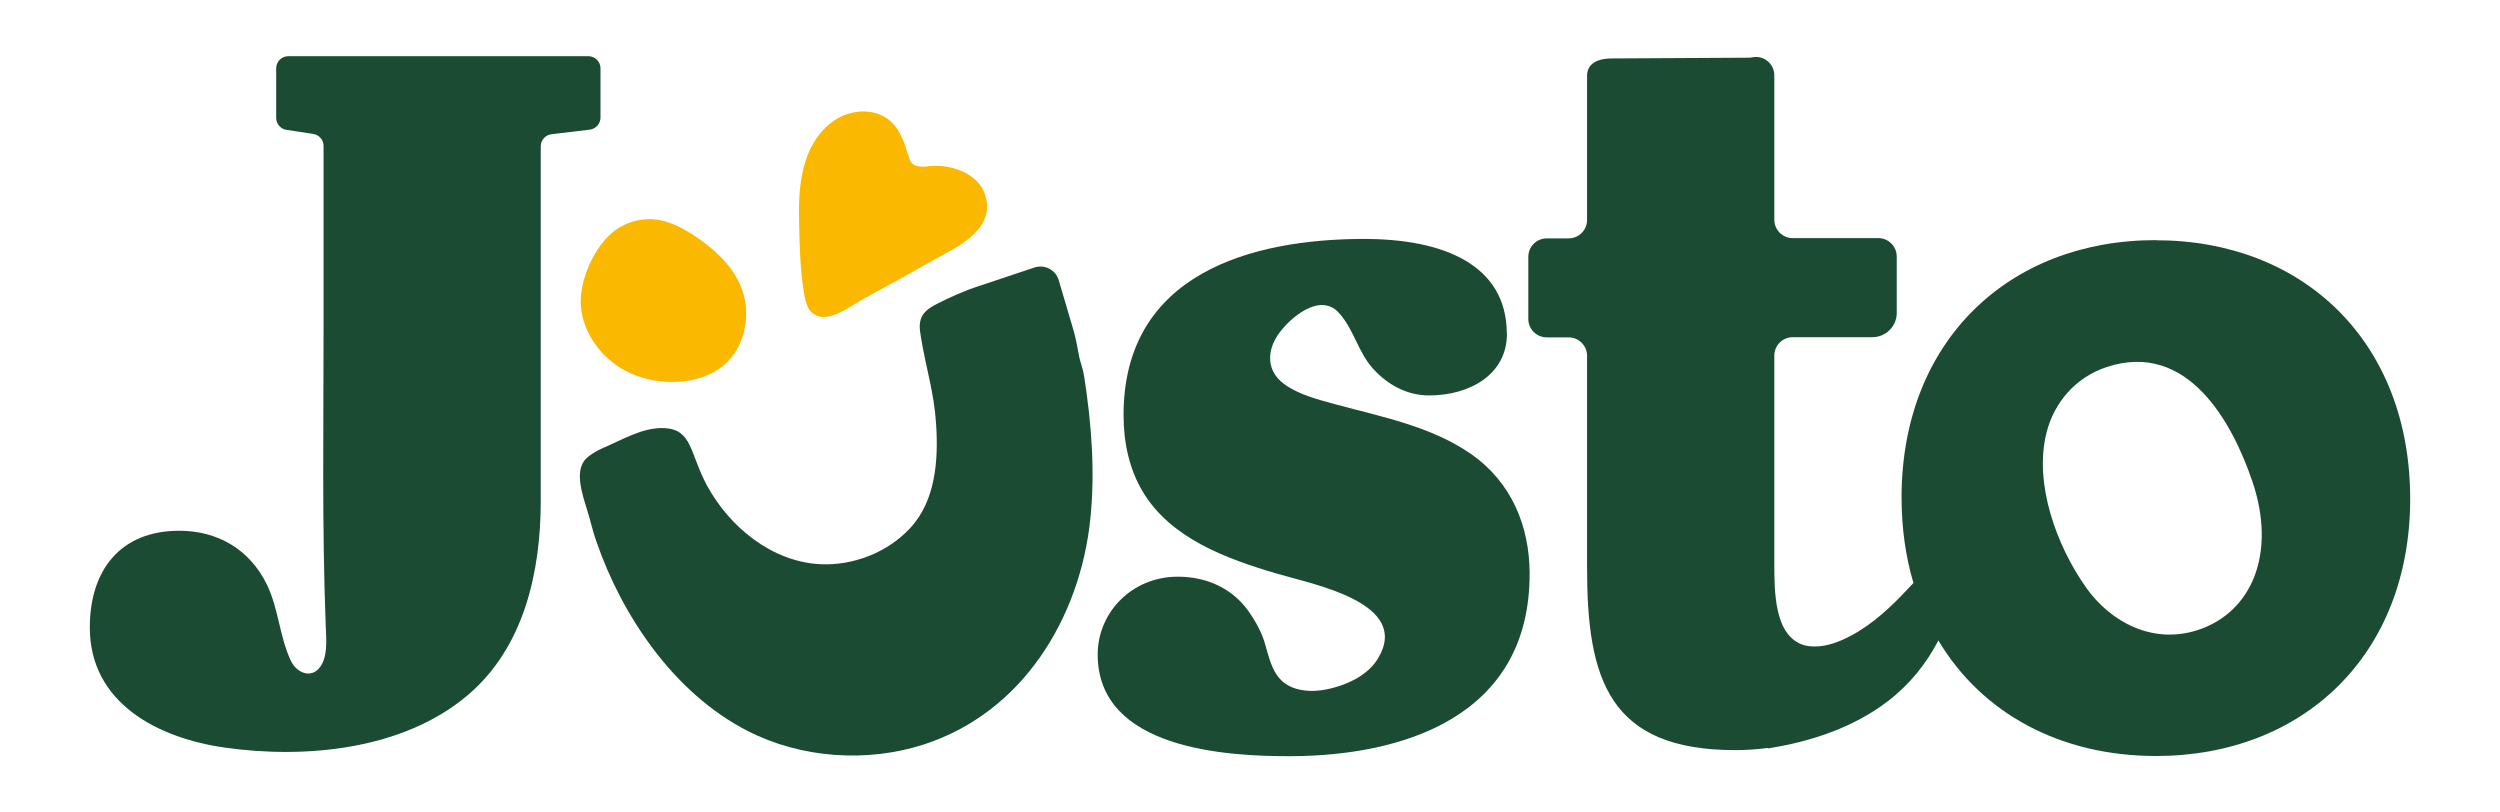
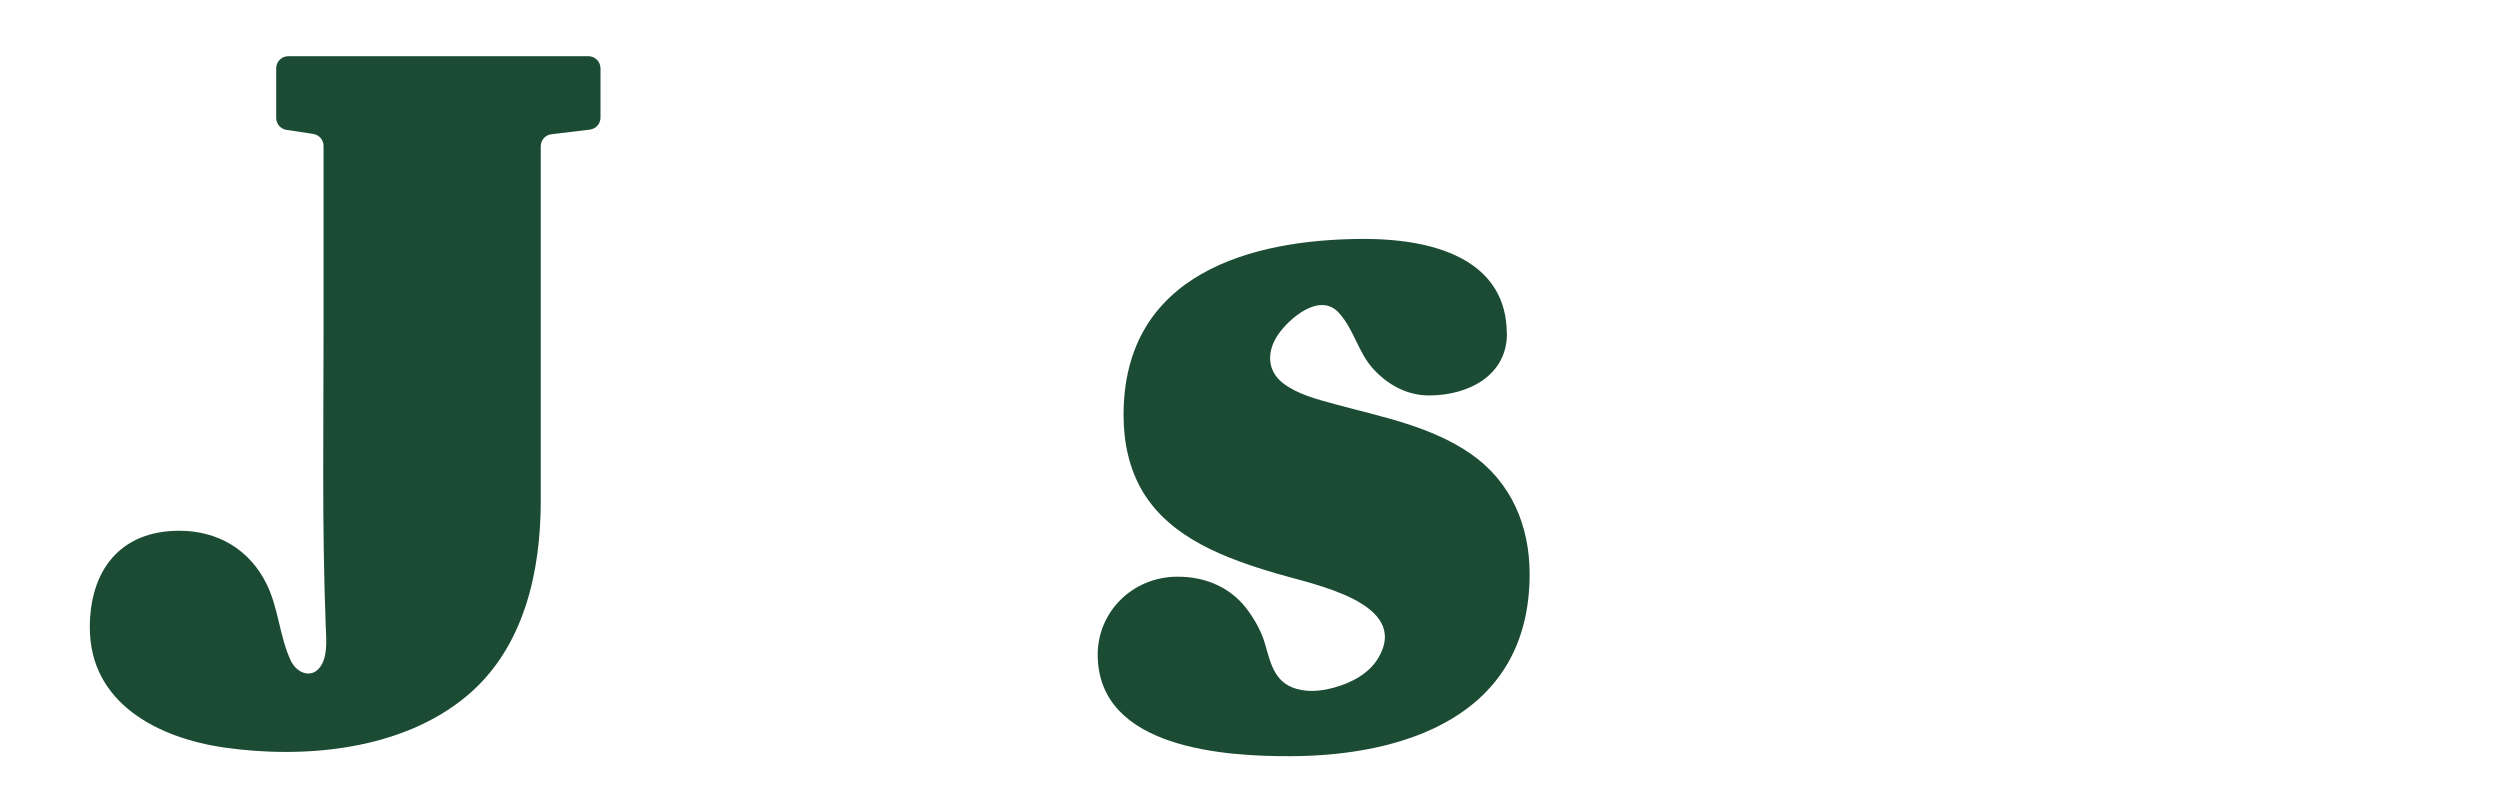
<svg xmlns="http://www.w3.org/2000/svg" id="Capa_3" viewBox="0 0 400 130">
  <defs>
    <style>.cls-1{fill:#fab900;}.cls-2{fill:#1b4c33;}</style>
  </defs>
  <g id="justo-logo-primary">
    <g id="Group">
-       <path id="Path" class="cls-1" d="m110.66,37.43c-1.99-1.28-4.16-2.23-6.2-2.35-2.14-.12-4.27.5-5.98,1.73-3.41,2.48-5.87,8.16-5.54,12.19.38,4.57,3.6,8.76,7.93,10.72,4.56,2.07,11.05,1.99,14.94-1.28,2.89-2.43,4.01-6.53,3.43-10.14-.75-4.75-4.6-8.32-8.58-10.87Z" />
      <path id="Path-2" class="cls-2" d="m96.08,10.94v7.87c0,.98-.73,1.81-1.71,1.93l-6.14.74c-.98.11-1.71.94-1.71,1.93v56.73c0,11.39-2.68,23.52-11.77,31.16-10.33,8.69-25.91,10.15-38.83,8.31-10.6-1.51-21.55-7.08-21.55-19.21,0-9.06,4.78-15.48,14.33-15.48,6.17,0,11.29,3.03,14,8.61,1.88,3.89,2.02,8.29,3.81,12.14,1.03,2.21,3.71,3.1,5.03.53.92-1.8.63-4.31.57-6.27-.6-15.74-.34-31.53-.34-47.28v-29.3c0-.96-.7-1.77-1.65-1.92l-4.28-.65c-.95-.14-1.65-.96-1.65-1.92v-7.93c0-1.07.87-1.94,1.94-1.94h48.01c1.06,0,1.94.87,1.94,1.94Z" />
      <path id="Path-3" class="cls-2" d="m241.11,53.34c.03,6.64-6.01,9.91-12.41,9.93-3.57.02-6.66-1.72-8.94-4.2-2.47-2.67-3.13-6.41-5.57-9.05-3.06-3.31-7.9.93-9.67,3.48-1.83,2.65-1.91,5.84.91,7.92,2.3,1.7,5.35,2.48,8.1,3.23,7.49,2.04,15.44,3.54,21.83,7.99,6.53,4.55,9.34,11.57,9.38,19.04.1,23.31-20.79,29.23-38.08,29.31-10.55.05-30.96-1.15-31.03-16.2-.03-6.8,5.48-12.49,12.74-12.52,4.73-.02,8.83,1.88,11.44,5.59,1.14,1.63,2.1,3.39,2.63,5.28.94,3.29,1.61,6.49,5.74,7.25,1.75.33,3.57.09,5.29-.38,2.85-.78,5.6-2.29,7.04-4.71,5.27-8.85-10.34-11.79-16.11-13.49-8.28-2.43-17.11-5.69-21.57-13.16-2.19-3.68-3.04-7.9-3.06-12.08-.11-22.98,20.79-28.26,38.08-28.34,13.32-.08,23.19,4.25,23.24,15.1Z" />
-       <path id="Shape" class="cls-2" d="m344.93,38.42c-23.52,0-40.68,16.14-40.68,41.17,0,4.93.66,9.5,1.9,13.69-.61.66-1.24,1.32-1.86,1.96-2.8,2.89-5.91,5.58-9.63,7.19-1.84.8-4.04,1.33-6.02.8-4.75-1.48-4.75-8.4-4.75-13.38v-32.95c0-1.63,1.32-2.95,2.95-2.95h12.74c2.16,0,3.9-1.74,3.9-3.9v-9c0-1.63-1.32-2.95-2.95-2.95h-13.69c-1.63,0-2.95-1.32-2.95-2.95V12.06c0-1.86-1.69-3.23-3.46-2.9-.19.04-.38.07-.57.07l-21.87.12c-2.86,0-3.95,1.11-4.06,2.6,0,.08,0,2.06,0,2.15v21.09c0,1.63-1.32,2.95-2.95,2.95h-3.5c-1.63,0-2.95,1.32-2.95,2.95v9.94c0,1.63,1.32,2.95,2.95,2.95h3.5c1.63,0,2.95,1.32,2.95,2.95v33.93c0,17.79,3.46,29.16,23.72,29.16,1.72,0,3.46-.12,5.2-.35v.08c6.8-1.07,13.6-3.29,19.13-7.5,3.47-2.64,6.21-6,8.16-9.78,6.95,11.68,19.53,18.49,34.81,18.49,23.52,0,40.68-16.14,40.68-41.17-.02-25.2-17.18-41.35-40.7-41.35Zm6.74,62.37c-.07.02-.13.04-.2.07-7.09,2.23-13.78-1.33-17.68-6.83-4.72-6.65-8.43-16.69-6.33-24.87,1.23-4.81,4.67-8.81,9.63-10.44,12.93-4.25,20.09,8.87,23.29,18.31,3.87,11.43,0,20.89-8.7,23.77Z" />
-       <path id="Path-4" class="cls-2" d="m173.46,60.24c-.27-1.74-.57-1.91-.88-3.64-.29-1.6-.61-3.23-1.12-4.77h0l-2.07-7.02c-.49-1.64-2.26-2.56-3.91-2l-8.79,2.94c-2.43.77-4.75,1.85-6.61,2.78-1.04.53-2.14,1.16-2.62,2.2-.45.96-.31,2.07-.13,3.1.84,5.22,2.11,8.8,2.45,14.08.37,5.68-.07,12.18-4.13,16.56-3.6,3.9-9.1,6.07-14.44,5.8-7.73-.4-14.5-5.97-18.08-12.57-2.79-5.16-2.33-8.96-6.8-9.2-3.52-.19-6.96,1.98-10.01,3.25-.83.34-2.33,1.25-2.85,1.98-1.7,2.36.15,6.47.94,9.48.3,1.16.62,2.31,1.02,3.45,4.04,11.72,12.3,24.2,24.17,30.28,8.55,4.39,19.13,5.13,28.26,2.16,15.82-5.16,24.92-20.26,26.58-35.96.81-7.63.2-15.31-.97-22.91Z" />
-       <path id="Path-5" class="cls-1" d="m146.15,26.31c.93.62,2.31.24,3.34.22,3.42-.07,7.52,1.56,8.31,5.27,1.13,5.35-5.18,7.96-8.86,10.05-3.5,1.99-7.02,3.94-10.57,5.85-2.38,1.27-6.56,4.81-8.85,1.89-.51-.8-.72-1.73-.87-2.66-.66-3.84-.71-7.79-.8-11.68-.14-5.55.43-11.9,5.11-15.6,2.03-1.6,4.88-2.28,7.37-1.48,3.13,1.02,4.14,3.81,5,6.7.14.54.35,1.12.83,1.44Z" />
    </g>
  </g>
</svg>